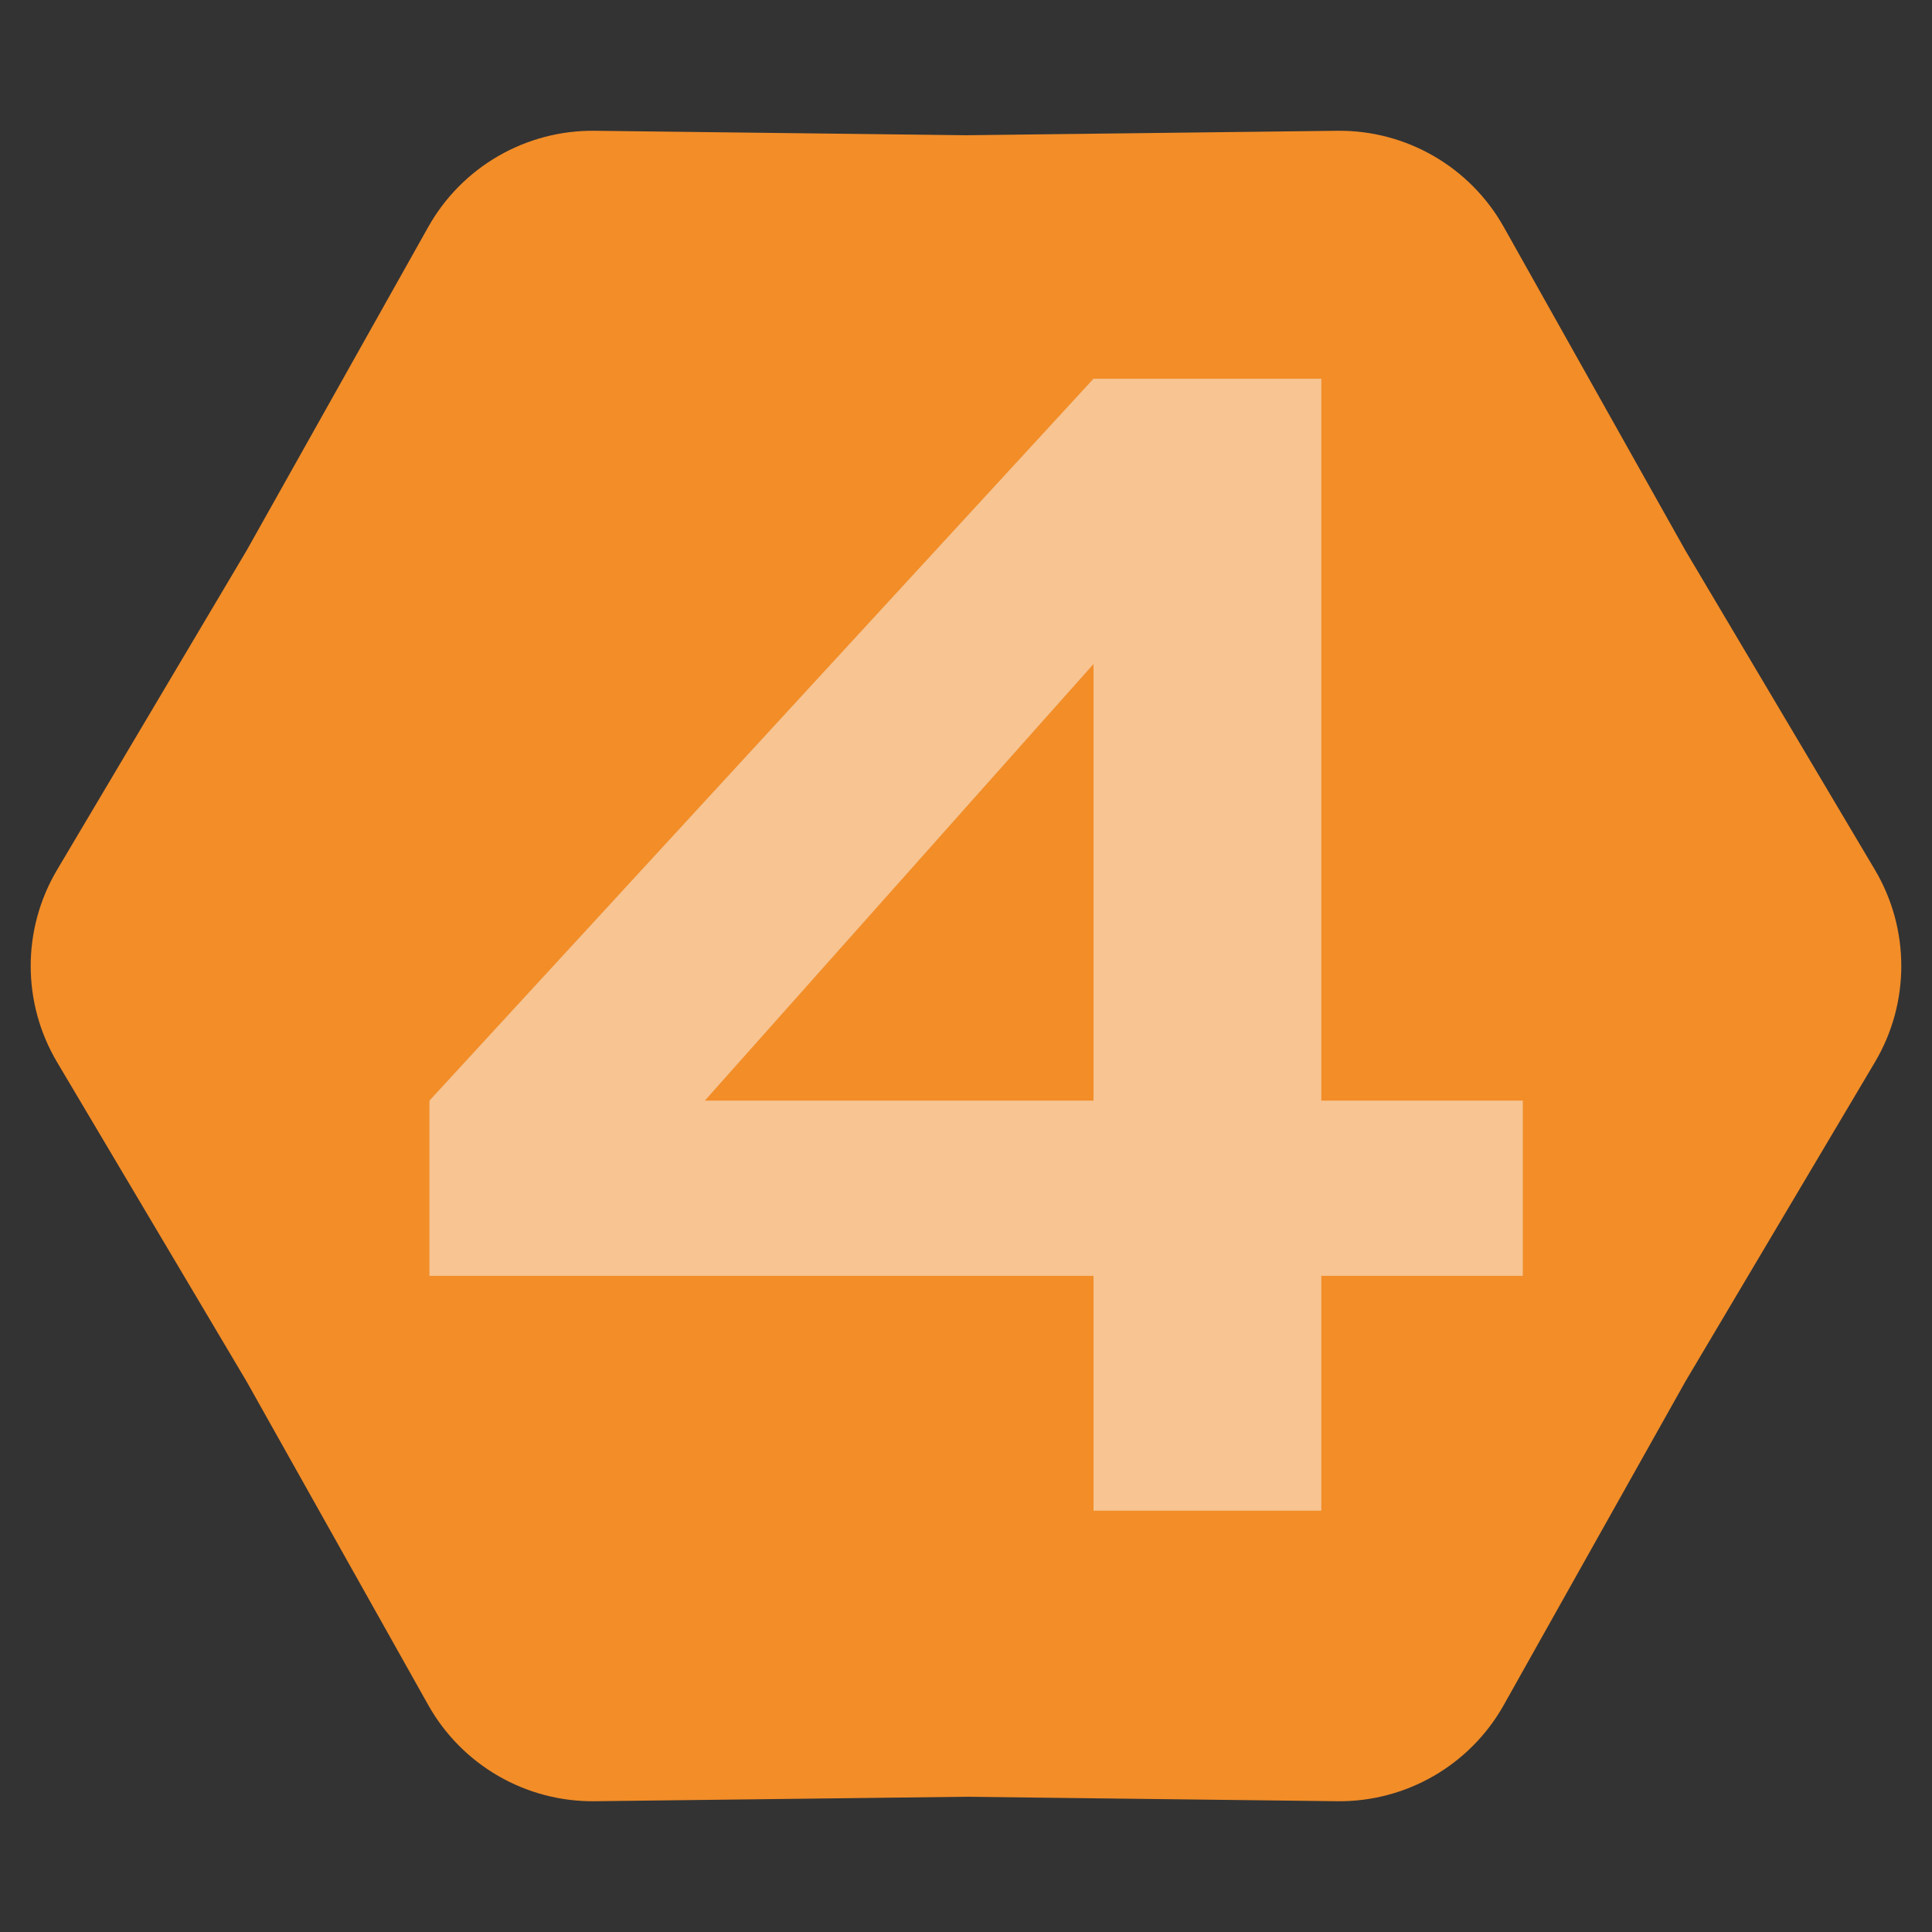
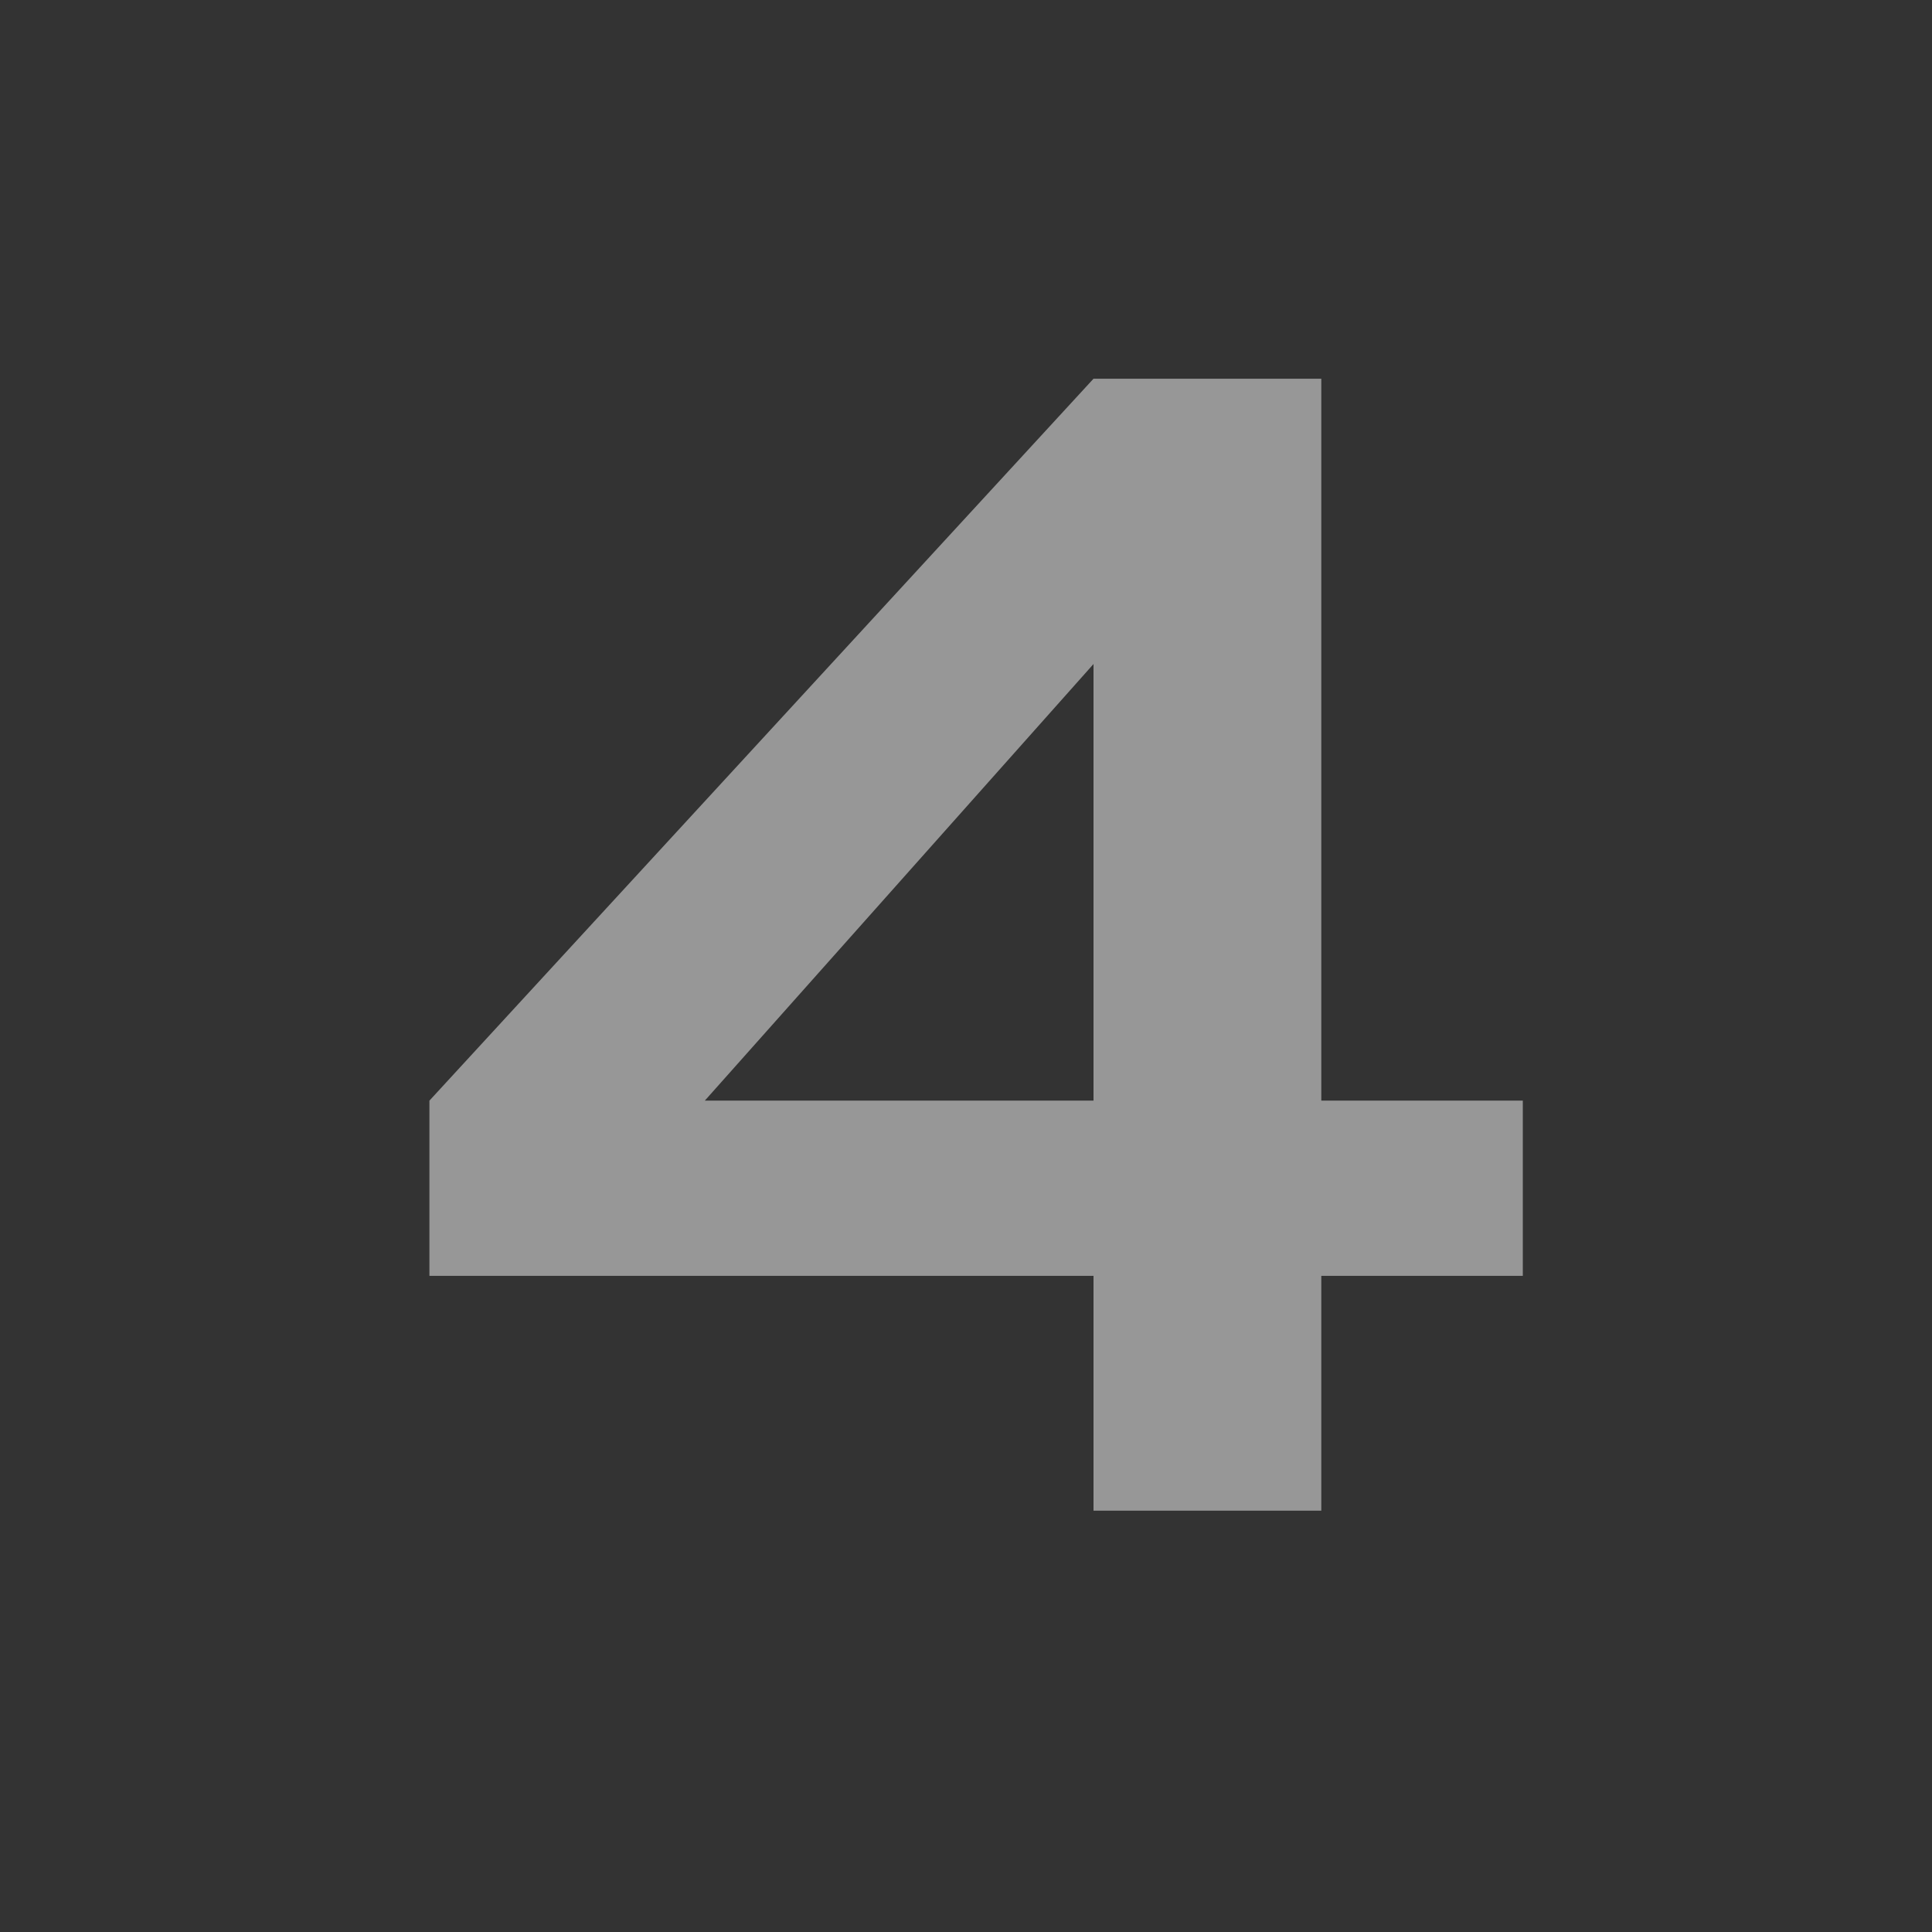
<svg xmlns="http://www.w3.org/2000/svg" width="246" height="246" viewBox="0 0 246 246" fill="none">
  <rect x="0" y="0" width="246" height="246" fill="#333333" stroke="none" />
-   <path d="M238.73 110.75C243.211 118.302 243.211 127.698 238.729 135.25L214.608 175.89L191.473 217.1C187.174 224.757 179.037 229.455 170.256 229.349L123 228.78L75.744 229.349C66.963 229.455 58.825 224.757 54.527 217.1L31.392 175.89L7.27 135.25C2.788 127.698 2.788 118.302 7.271 110.75L31.392 70.11L54.527 28.9C58.825 21.243 66.963 16.545 75.744 16.651L123 17.22L170.256 16.651C179.037 16.545 187.174 21.243 191.473 28.9L214.608 70.11L238.73 110.75Z" fill="#F28D28" />
  <path opacity="0.5" d="M168.241 48.222V192.351H139.236V71.648L147.938 74.772L81.004 149.96L76.765 140.143H142.806V162.454H54.678V140.143L139.236 48.222H168.241ZM164.671 162.454V140.143H193.898V162.454H164.671Z" fill="#FDFDFD" />
</svg>